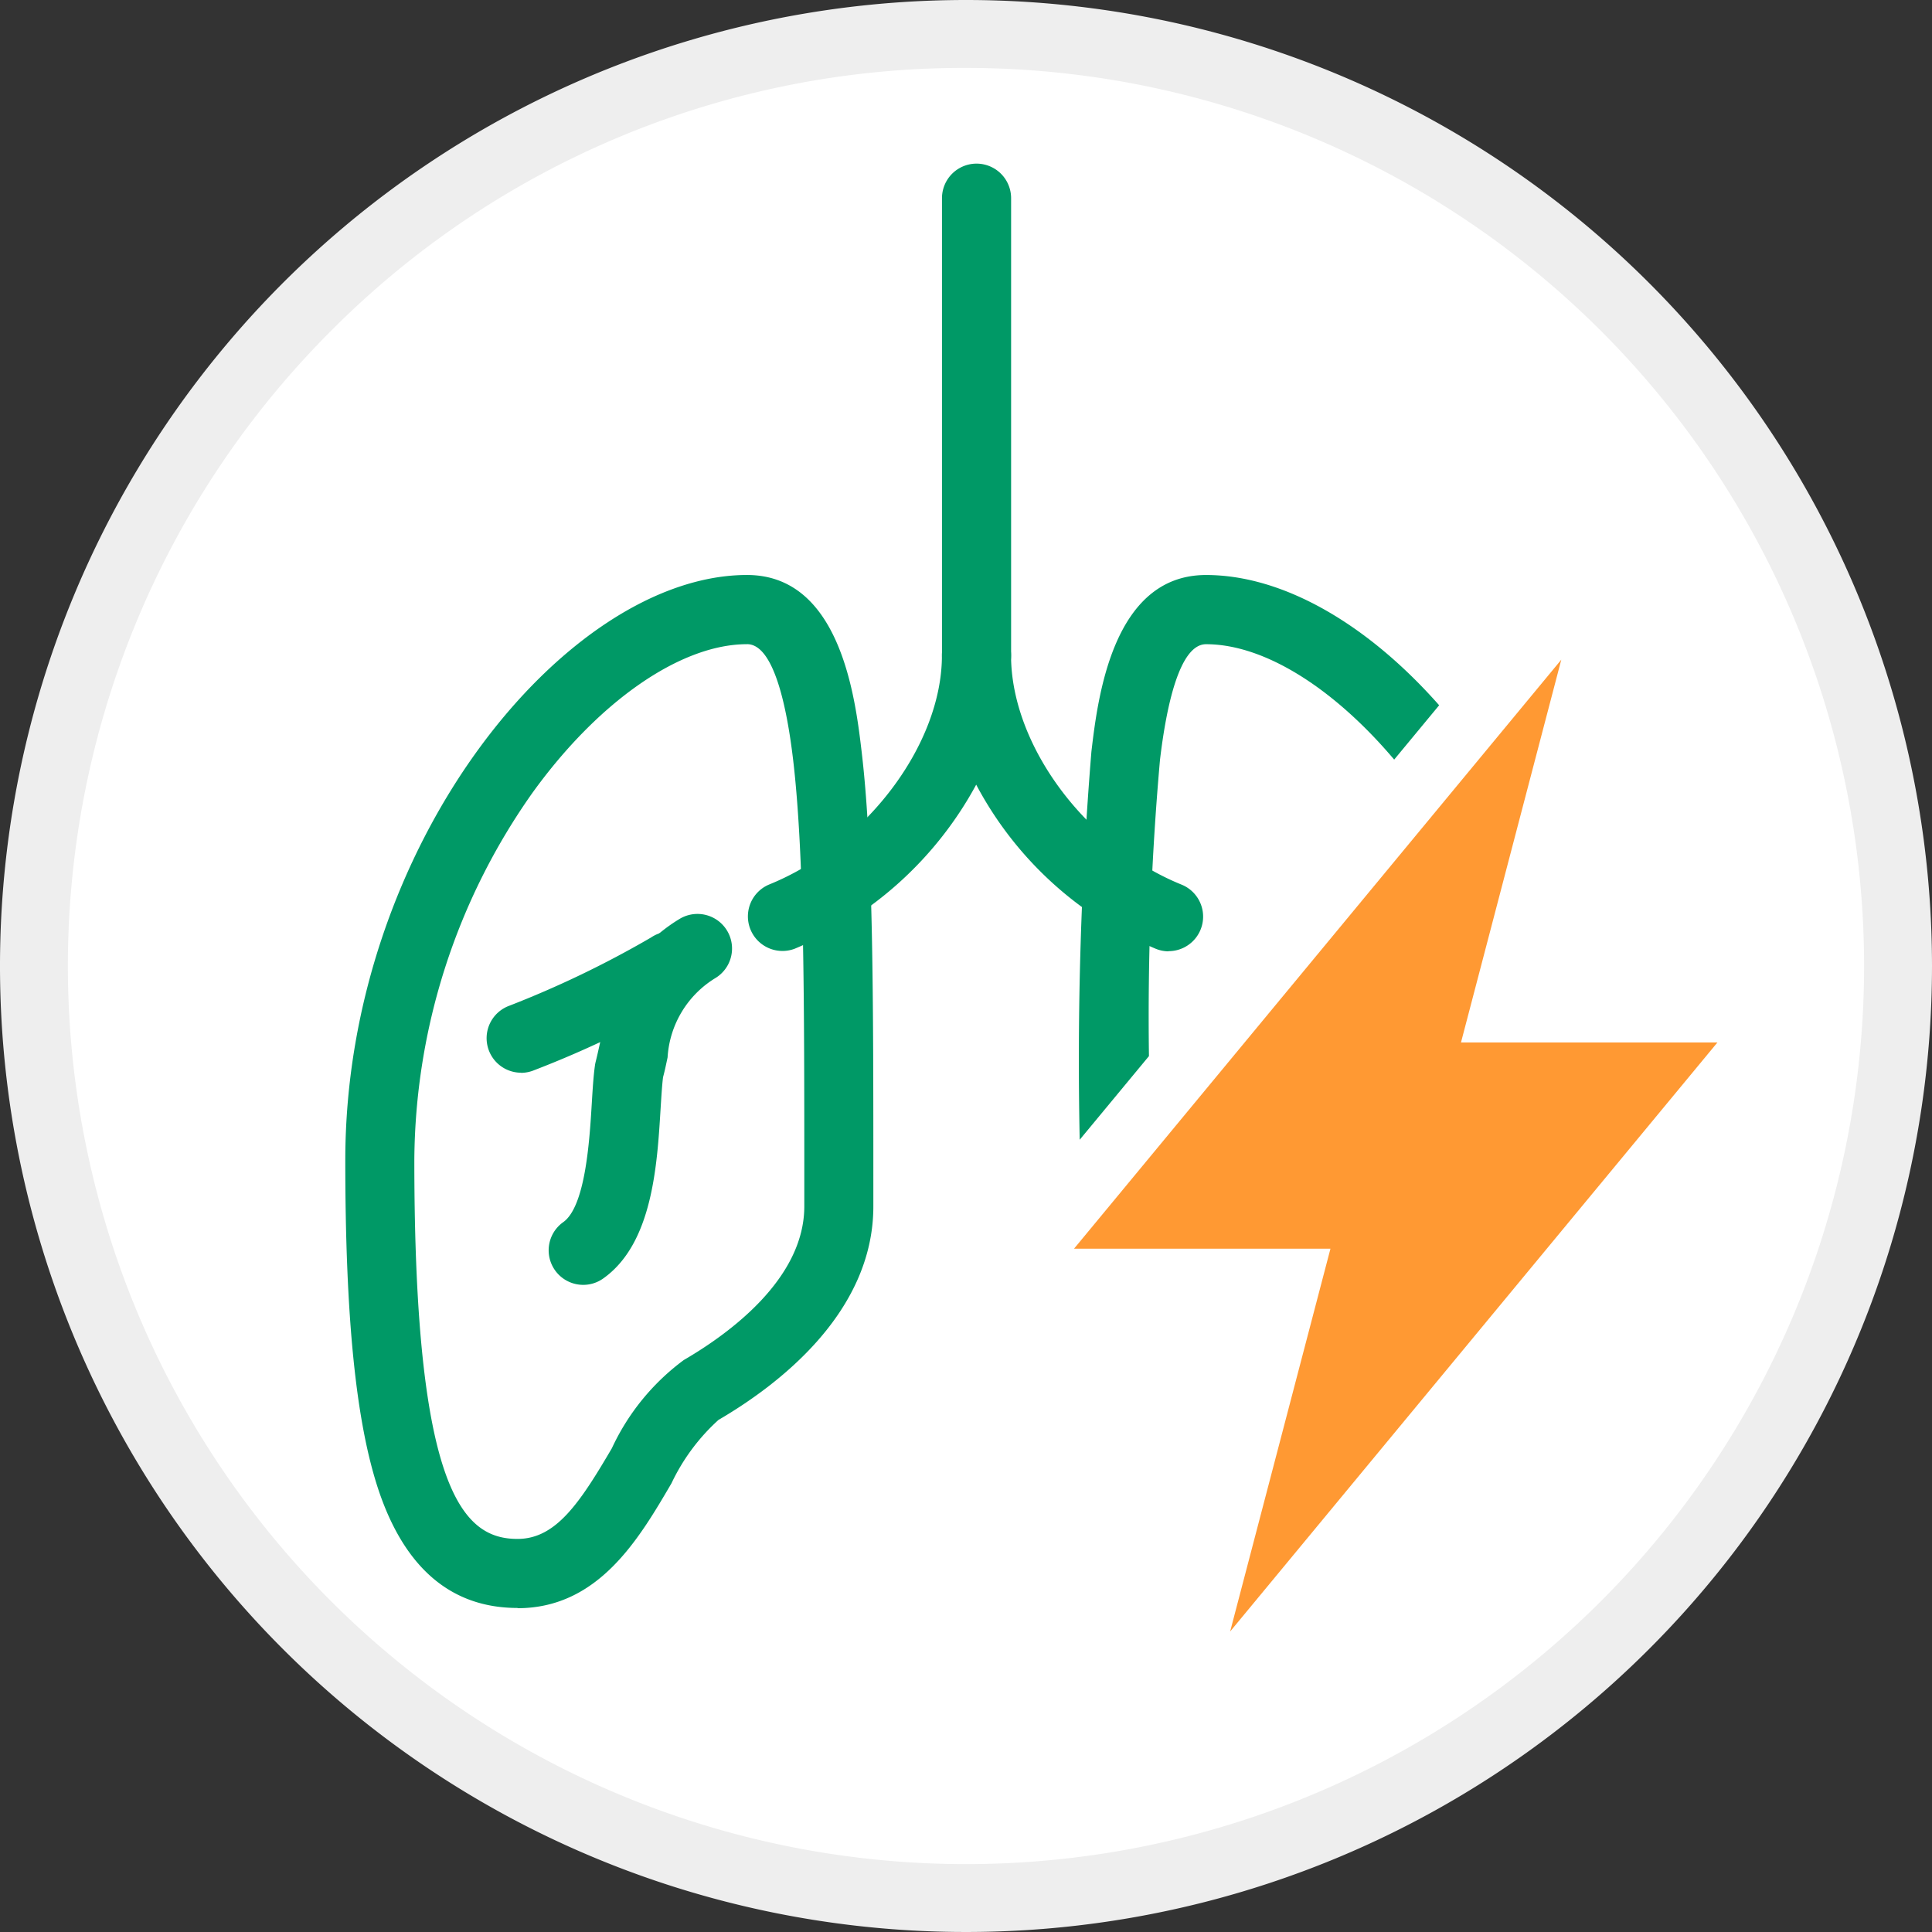
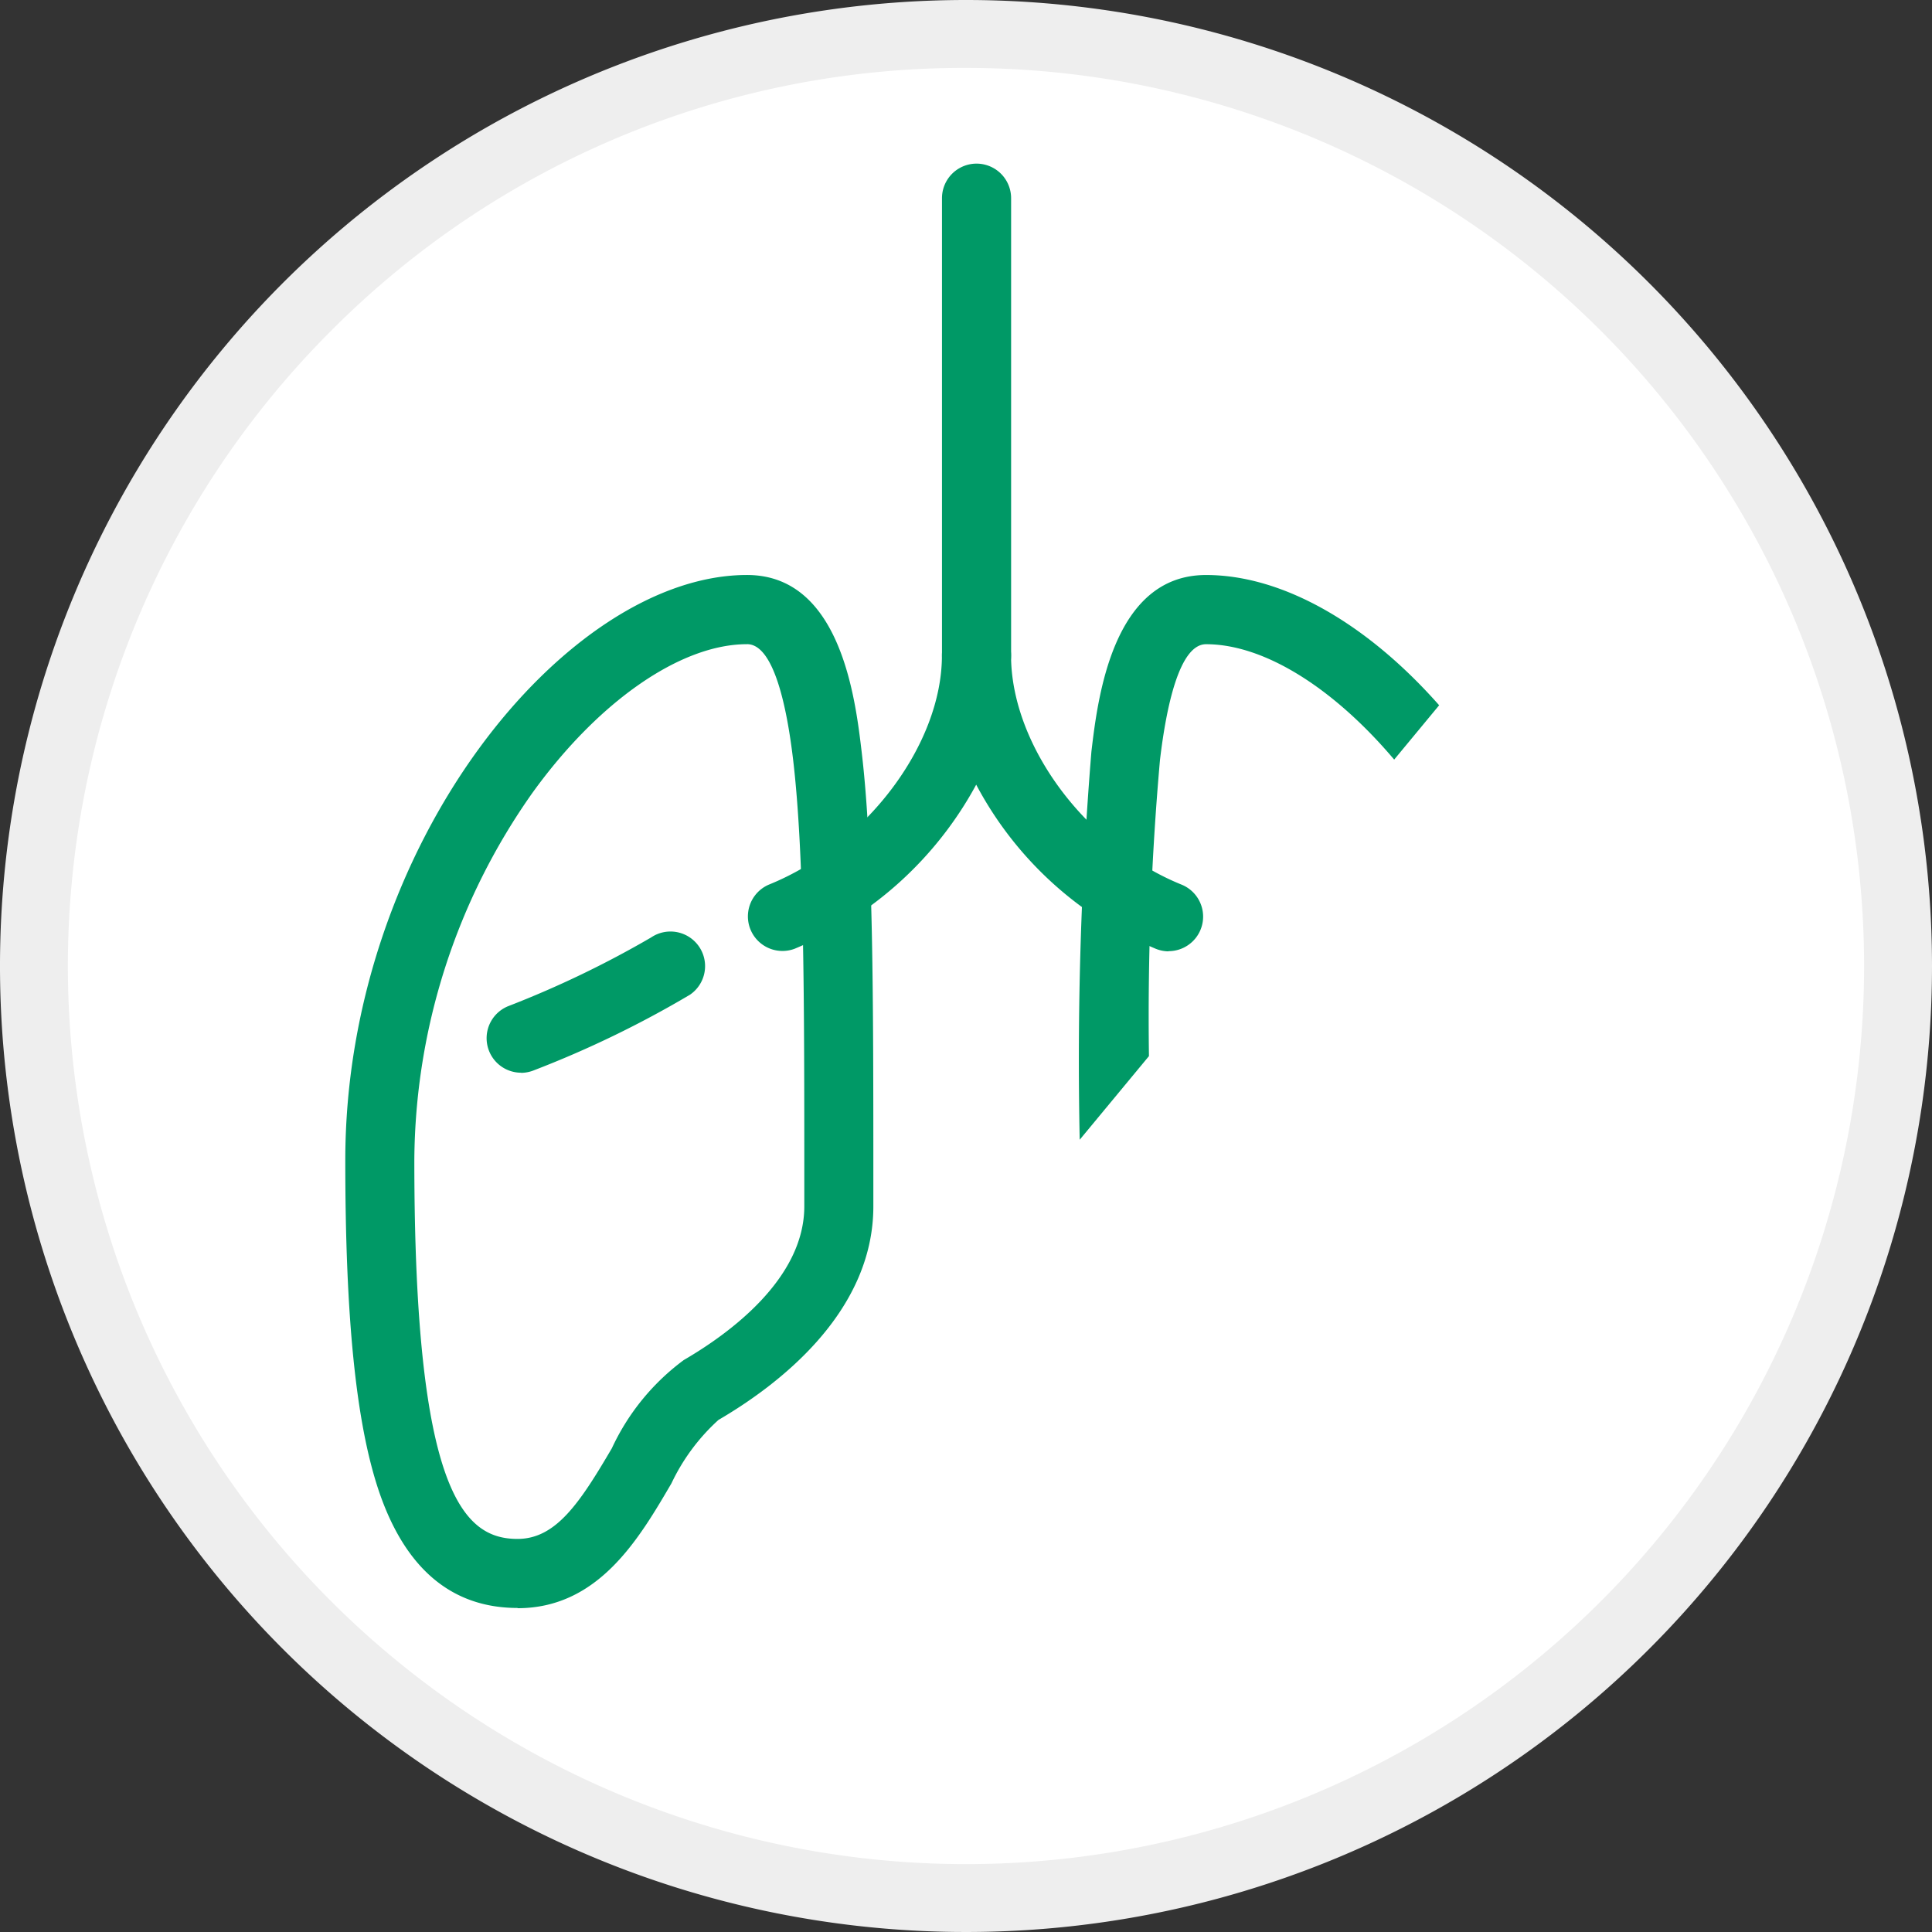
<svg xmlns="http://www.w3.org/2000/svg" id="Dupi-Asthma-ICON-Reduced_Exacerbations" data-name="Dupi-Asthma-ICON-Reduced Exacerbations" width="72" height="72" viewBox="0 0 72 72">
  <rect x="0" y="0" width="72" height="72" fill="#333333" stroke="none" />
  <circle id="Ellipse_292" data-name="Ellipse 292" cx="34.734" cy="34.734" r="34.734" transform="translate(1.266 1.266)" fill="#fff" />
  <path id="Path_1928" data-name="Path 1928" d="M36,2.531A33.47,33.47,0,0,1,59.667,59.667,33.47,33.47,0,0,1,12.333,12.333,33.247,33.247,0,0,1,36,2.531M36,0A36,36,0,1,0,72,36,36,36,0,0,0,36,0Z" fill="#eee" />
  <path id="Path_1929" data-name="Path 1929" d="M60.721,78.769c-2.469,0-5.529,2.121-7.99,5.532a23.945,23.945,0,0,0-4.407,13.705c0,12.4,1.848,14.107,3.845,14.107,1.432,0,2.32-1.339,3.516-3.378a8.577,8.577,0,0,1,2.68-3.288c1.679-.976,4.492-3.018,4.492-5.729v-.844c0-6.854,0-12.268-.416-15.792-.233-1.969-.72-4.314-1.716-4.314m-8.553,35.918c-2.461,0-4.2-1.474-5.178-4.382-.847-2.534-1.243-6.443-1.243-12.3,0-11.748,8.232-21.814,14.971-21.814,3.49,0,4.039,4.615,4.272,6.587.436,3.676.436,9.158.436,16.1v.844c0,4-3.617,6.7-5.771,7.957a7.527,7.527,0,0,0-1.752,2.362c-1.212,2.073-2.723,4.655-5.738,4.655" transform="translate(-32.883 -54.762)" fill="#096" />
-   <path id="Path_1930" data-name="Path 1930" d="M73.985,134.921a1.287,1.287,0,0,1-.745-2.337c.832-.591.982-3.074,1.063-4.41.034-.551.062-1.027.118-1.42a1.141,1.141,0,0,1,.025-.135c.059-.233.11-.47.166-.72a6.226,6.226,0,0,1,2.95-4.607,1.288,1.288,0,0,1,1.361,2.188,3.726,3.726,0,0,0-1.794,2.964c-.051.239-.1.484-.169.737-.037.29-.062.709-.09,1.148-.129,2.132-.3,5.054-2.143,6.356a1.278,1.278,0,0,1-.743.236" transform="translate(-52.25 -87.038)" fill="#096" />
  <path id="Path_1931" data-name="Path 1931" d="M65.765,128.693a1.287,1.287,0,0,1-.489-2.478,37.524,37.524,0,0,0,5.33-2.562,1.289,1.289,0,0,1,1.446,2.135,38.535,38.535,0,0,1-5.8,2.81,1.306,1.306,0,0,1-.489.1" transform="translate(-46.342 -88.716)" fill="#096" />
  <path id="Path_1932" data-name="Path 1932" d="M145.642,94.127a108.536,108.536,0,0,1,.411-11.036c.233-1.969.72-4.314,1.716-4.314,2.2,0,4.79,1.673,7.012,4.3l1.676-2.025c-2.661-3.015-5.805-4.854-8.688-4.854-3.49,0-4.039,4.615-4.272,6.587a141.471,141.471,0,0,0-.436,14.459Z" transform="translate(-102.824 -54.769)" fill="#096" />
  <path id="Path_1933" data-name="Path 1933" d="M114.719,94.593a1.289,1.289,0,0,1-.484-.1,13.456,13.456,0,0,1-6.682-6.112,13.69,13.69,0,0,1-6.758,6.112,1.288,1.288,0,0,1-.965-2.388c3.614-1.462,6.446-5.214,6.446-8.542a1.288,1.288,0,1,1,2.576,0c0,3.35,2.79,7.1,6.351,8.542a1.287,1.287,0,0,1-.484,2.481" transform="translate(-71.173 -59.139)" fill="#096" />
  <path id="Path_1934" data-name="Path 1934" d="M126.1,41.3a1.288,1.288,0,0,1-1.288-1.288V22.968a1.288,1.288,0,1,1,2.576,0V40.012A1.288,1.288,0,0,1,126.1,41.3" transform="translate(-89.707 -15.582)" fill="#096" />
-   <path id="Path_1935" data-name="Path 1935" d="M142.31,109.362h9.557l-3.738,14.265,18.16-21.952h-9.557L160.47,87.41Z" transform="translate(-102.285 -62.826)" fill="#f93" />
</svg>